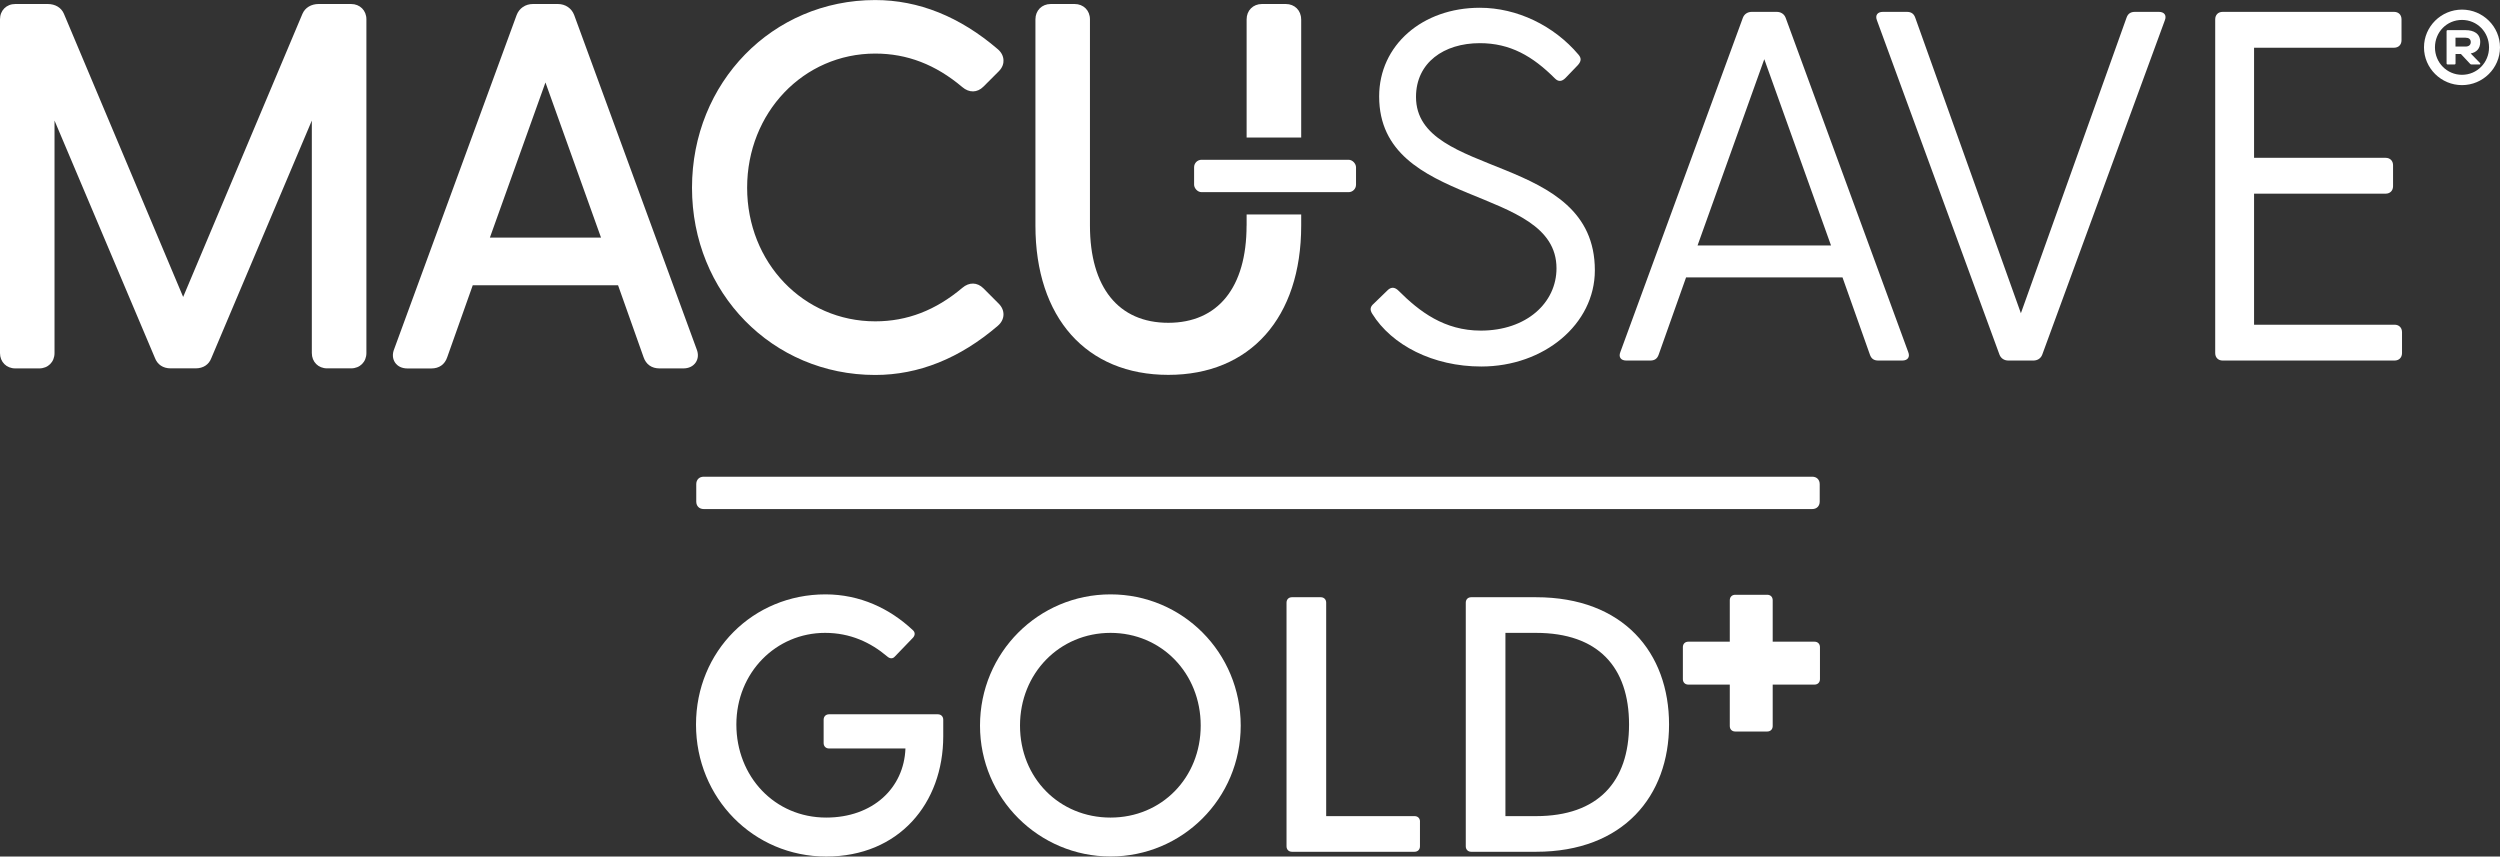
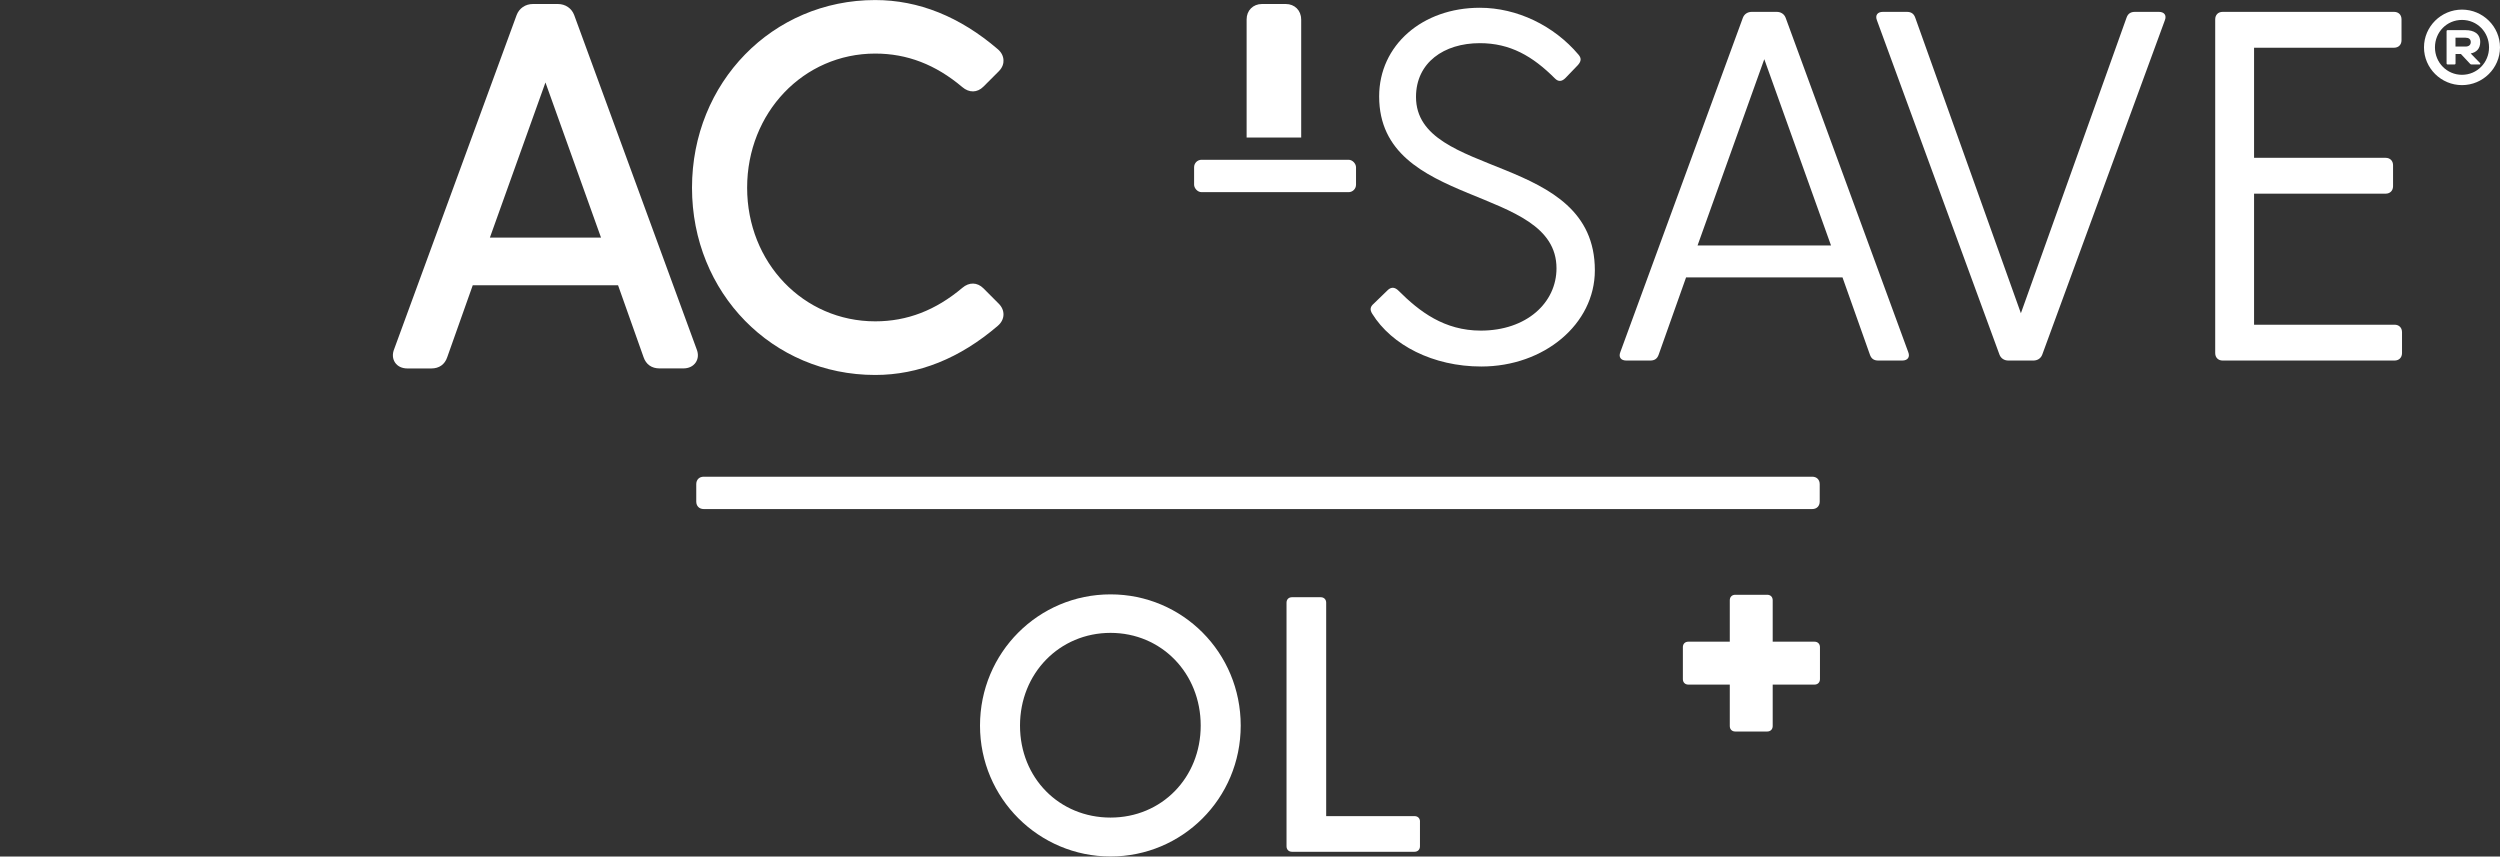
<svg xmlns="http://www.w3.org/2000/svg" viewBox="0 0 499.31 171.07" id="Layer_2">
  <rect x="0" y="0" width="499.31" height="171.07" fill="#333333" stroke="none" />
  <defs>
    <style>
      .cls-1 {
        fill: #fff;
      }
    </style>
  </defs>
  <g data-name="Layer_1" id="Layer_1-2">
-     <path d="M70.12.8h-6.47c-1.5,0-2.71.73-3.24,1.95l-23.83,56.56L12.76,2.74c-.52-1.22-1.73-1.94-3.23-1.94H3.06C1.29.8,0,2.08,0,3.86v66.66c0,1.77,1.29,3.06,3.06,3.06h4.77c1.77,0,3.06-1.29,3.06-3.06V24.08l20.04,47.38c.51,1.36,1.63,2.11,3.16,2.11h4.98c1.53,0,2.65-.75,3.14-2.05l20.07-47.44v46.43c0,1.77,1.29,3.06,3.06,3.06h4.78c1.77,0,3.06-1.29,3.06-3.06V3.86c0-1.77-1.29-3.06-3.06-3.06Z" class="cls-1" />
    <path d="M114.68,3.01c-.51-1.36-1.76-2.21-3.26-2.21h-4.98c-1.5,0-2.75.85-3.26,2.22l-24.46,66.72c-.39.97-.32,1.92.18,2.67.51.76,1.39,1.18,2.47,1.18h4.78c1.56,0,2.69-.8,3.17-2.24l5.1-14.38h29.02l5.09,14.35c.49,1.46,1.62,2.26,3.18,2.26h4.77c1.08,0,1.95-.42,2.47-1.18.51-.75.57-1.69.2-2.62L114.68,3.01ZM97.84,47.46l11.1-30.99,11.1,30.99h-22.21Z" class="cls-1" />
    <path d="M174.81,10.7c6.36,0,12.05,2.19,17.38,6.69,1.38,1.18,2.99,1.15,4.22-.08l3.08-3.08c.81-.81.96-1.65.93-2.22-.03-.81-.43-1.58-1.12-2.17-7.59-6.52-15.84-9.83-24.5-9.83-20.52,0-36.59,16.47-36.59,37.49s16.07,37.39,36.59,37.39c8.67,0,16.91-3.31,24.5-9.83.69-.59,1.09-1.36,1.12-2.17.03-.8-.3-1.59-.93-2.22l-3.08-3.09c-1.23-1.22-2.84-1.26-4.21-.09-5.34,4.5-11.03,6.69-17.39,6.69-14.35,0-25.59-11.72-25.59-26.69s11.24-26.79,25.59-26.79Z" class="cls-1" />
-     <path d="M248.97,45.05c0,12.34-5.7,19.42-15.64,19.42s-15.64-7.08-15.64-19.42V3.86c0-1.77-1.29-3.06-3.06-3.06h-4.77c-1.77,0-3.06,1.29-3.06,3.06v41.19c0,18.4,10.17,29.82,26.54,29.82s26.54-11.43,26.54-29.82v-2.22h-10.9v2.22Z" class="cls-1" />
    <path d="M259.87,3.86c0-1.77-1.29-3.06-3.06-3.06h-4.77c-1.77,0-3.06,1.29-3.06,3.06v23.61h10.9V3.86Z" class="cls-1" />
    <rect ry="1.49" rx="1.49" height="6.47" width="32.34" y="31.91" x="238.49" class="cls-1" />
    <path d="M318.53,54c0,10.75-10.15,19.2-22.68,19.2-9.65,0-17.91-4.28-21.79-10.55-.5-.8-.4-1.39.3-1.99l2.88-2.79c.7-.6,1.39-.5,2.09.2,4.18,4.18,9.15,7.96,16.42,7.96,9.15,0,15.12-5.57,15.12-12.44,0-16.82-35.42-11.84-35.42-34.33,0-10.25,8.65-17.71,20.1-17.71,7.46,0,14.82,3.58,19.7,9.35.6.7.6,1.29-.1,2.09l-2.49,2.59c-.7.7-1.39.8-2.09.1-4.48-4.48-8.95-7.06-15.02-7.06-7.16,0-12.74,3.88-12.74,10.74,0,16.42,35.72,11.04,35.72,34.62Z" class="cls-1" />
    <path d="M379.93,72.01h-4.78c-.8,0-1.39-.3-1.69-1.19l-5.47-15.42h-31.24l-5.47,15.42c-.3.89-.9,1.19-1.69,1.19h-4.78c-1.09,0-1.59-.7-1.19-1.69L348.09,3.56c.3-.8,1-1.19,1.79-1.19h4.97c.8,0,1.49.4,1.79,1.19l24.48,66.76c.4.99-.1,1.69-1.2,1.69ZM365.7,49.03l-13.33-37.21-13.33,37.21h26.66Z" class="cls-1" />
    <path d="M426.4,2.37h4.78c1.09,0,1.59.7,1.19,1.69l-24.48,66.76c-.3.8-.99,1.19-1.79,1.19h-4.97c-.8,0-1.49-.4-1.79-1.19l-24.47-66.76c-.4-1,.1-1.69,1.19-1.69h4.78c.8,0,1.39.3,1.69,1.19l21.09,59,21.09-59c.3-.89.9-1.19,1.69-1.19Z" class="cls-1" />
    <path d="M479.74,66.34v4.18c0,.89-.6,1.49-1.49,1.49h-34.33c-.89,0-1.49-.6-1.49-1.49V3.86c0-.9.6-1.49,1.49-1.49h34.23c.9,0,1.49.6,1.49,1.49v4.18c0,.9-.6,1.49-1.49,1.49h-27.96v21.99h26.27c.9,0,1.49.6,1.49,1.49v4.18c0,.89-.6,1.49-1.49,1.49h-26.27v26.17h28.06c.89,0,1.49.6,1.49,1.49Z" class="cls-1" />
    <path d="M499.31,9.46c0,4.16-3.43,7.54-7.59,7.54s-7.59-3.37-7.59-7.54,3.43-7.54,7.59-7.54,7.59,3.37,7.59,7.54ZM497.12,9.46c0-3.06-2.37-5.48-5.4-5.48s-5.4,2.42-5.4,5.48,2.4,5.48,5.4,5.48,5.4-2.43,5.4-5.48ZM495.33,12.62c.11.13.05.26-.1.26h-1.61c-.1,0-.18-.03-.26-.11l-1.85-1.98h-1.08v1.87c0,.13-.08.21-.18.21h-1.4c-.13,0-.21-.08-.21-.21v-6.43c0-.13.08-.21.21-.21h3.56c1.69,0,2.95.69,2.95,2.37,0,1.34-.76,2.06-1.9,2.29l1.87,1.92ZM490.42,9.3h2c.66,0,1.05-.32,1.05-.9s-.4-.87-1.05-.87h-2v1.77Z" class="cls-1" />
    <path d="M363.44,96.7v3.48c0,.89-.6,1.49-1.49,1.49h-221.4c-.89,0-1.49-.6-1.49-1.49v-3.48c0-.9.6-1.49,1.49-1.49h221.4c.9,0,1.49.6,1.49,1.49Z" class="cls-1" />
    <g>
-       <path d="M188.39,143.76v3.27c0,13.44-8.86,24.04-23.38,24.04s-26-11.69-26-26.36,11.4-26,25.85-26c6.9,0,12.85,2.83,17.43,7.12.51.43.51,1.02.07,1.52l-3.63,3.77c-.44.51-1.02.44-1.52,0-3.34-2.83-7.41-4.72-12.42-4.72-9.8,0-17.72,7.92-17.72,18.3s7.63,18.59,17.94,18.59c9.3,0,15.54-5.88,15.83-13.8h-15.25c-.65,0-1.09-.43-1.09-1.09v-4.65c0-.65.44-1.09,1.09-1.09h21.71c.65,0,1.09.44,1.09,1.09Z" class="cls-1" />
-       <path d="M195.73,144.92c0-14.59,11.69-26.21,26.07-26.21s26,11.62,26,26.21-11.69,26.14-26,26.14-26.07-11.62-26.07-26.14ZM239.81,144.92c0-10.46-7.84-18.52-18.01-18.52s-18.08,8.06-18.08,18.52,7.84,18.37,18.08,18.37,18.01-7.99,18.01-18.37Z" class="cls-1" />
+       <path d="M195.73,144.92c0-14.59,11.69-26.21,26.07-26.21s26,11.62,26,26.21-11.69,26.14-26,26.14-26.07-11.62-26.07-26.14M239.81,144.92c0-10.46-7.84-18.52-18.01-18.52s-18.08,8.06-18.08,18.52,7.84,18.37,18.08,18.37,18.01-7.99,18.01-18.37Z" class="cls-1" />
      <path d="M283.6,164.09v4.94c0,.65-.44,1.09-1.09,1.09h-24.47c-.65,0-1.09-.44-1.09-1.09v-48.66c0-.65.43-1.09,1.09-1.09h5.74c.65,0,1.09.44,1.09,1.09v42.63h17.65c.65,0,1.09.43,1.09,1.09Z" class="cls-1" />
-       <path d="M333.35,144.7c0,14.24-9.08,25.42-26.58,25.42h-12.93c-.65,0-1.09-.44-1.09-1.09v-48.66c0-.65.43-1.09,1.09-1.09h12.93c17.5,0,26.58,11.11,26.58,25.42ZM325.36,144.7c0-11.47-6.17-18.3-18.59-18.3h-6.1v36.6h6.1c12.42,0,18.59-6.9,18.59-18.3Z" class="cls-1" />
      <path d="M363.49,129.25v6.39c0,.65-.44,1.09-1.09,1.09h-8.35v8.28c0,.65-.44,1.09-1.09,1.09h-6.39c-.65,0-1.09-.44-1.09-1.09v-8.28h-8.28c-.65,0-1.09-.44-1.09-1.09v-6.39c0-.65.43-1.09,1.09-1.09h8.28v-8.28c0-.65.44-1.09,1.09-1.09h6.39c.65,0,1.09.43,1.09,1.09v8.28h8.35c.65,0,1.09.44,1.09,1.09Z" class="cls-1" />
    </g>
  </g>
</svg>